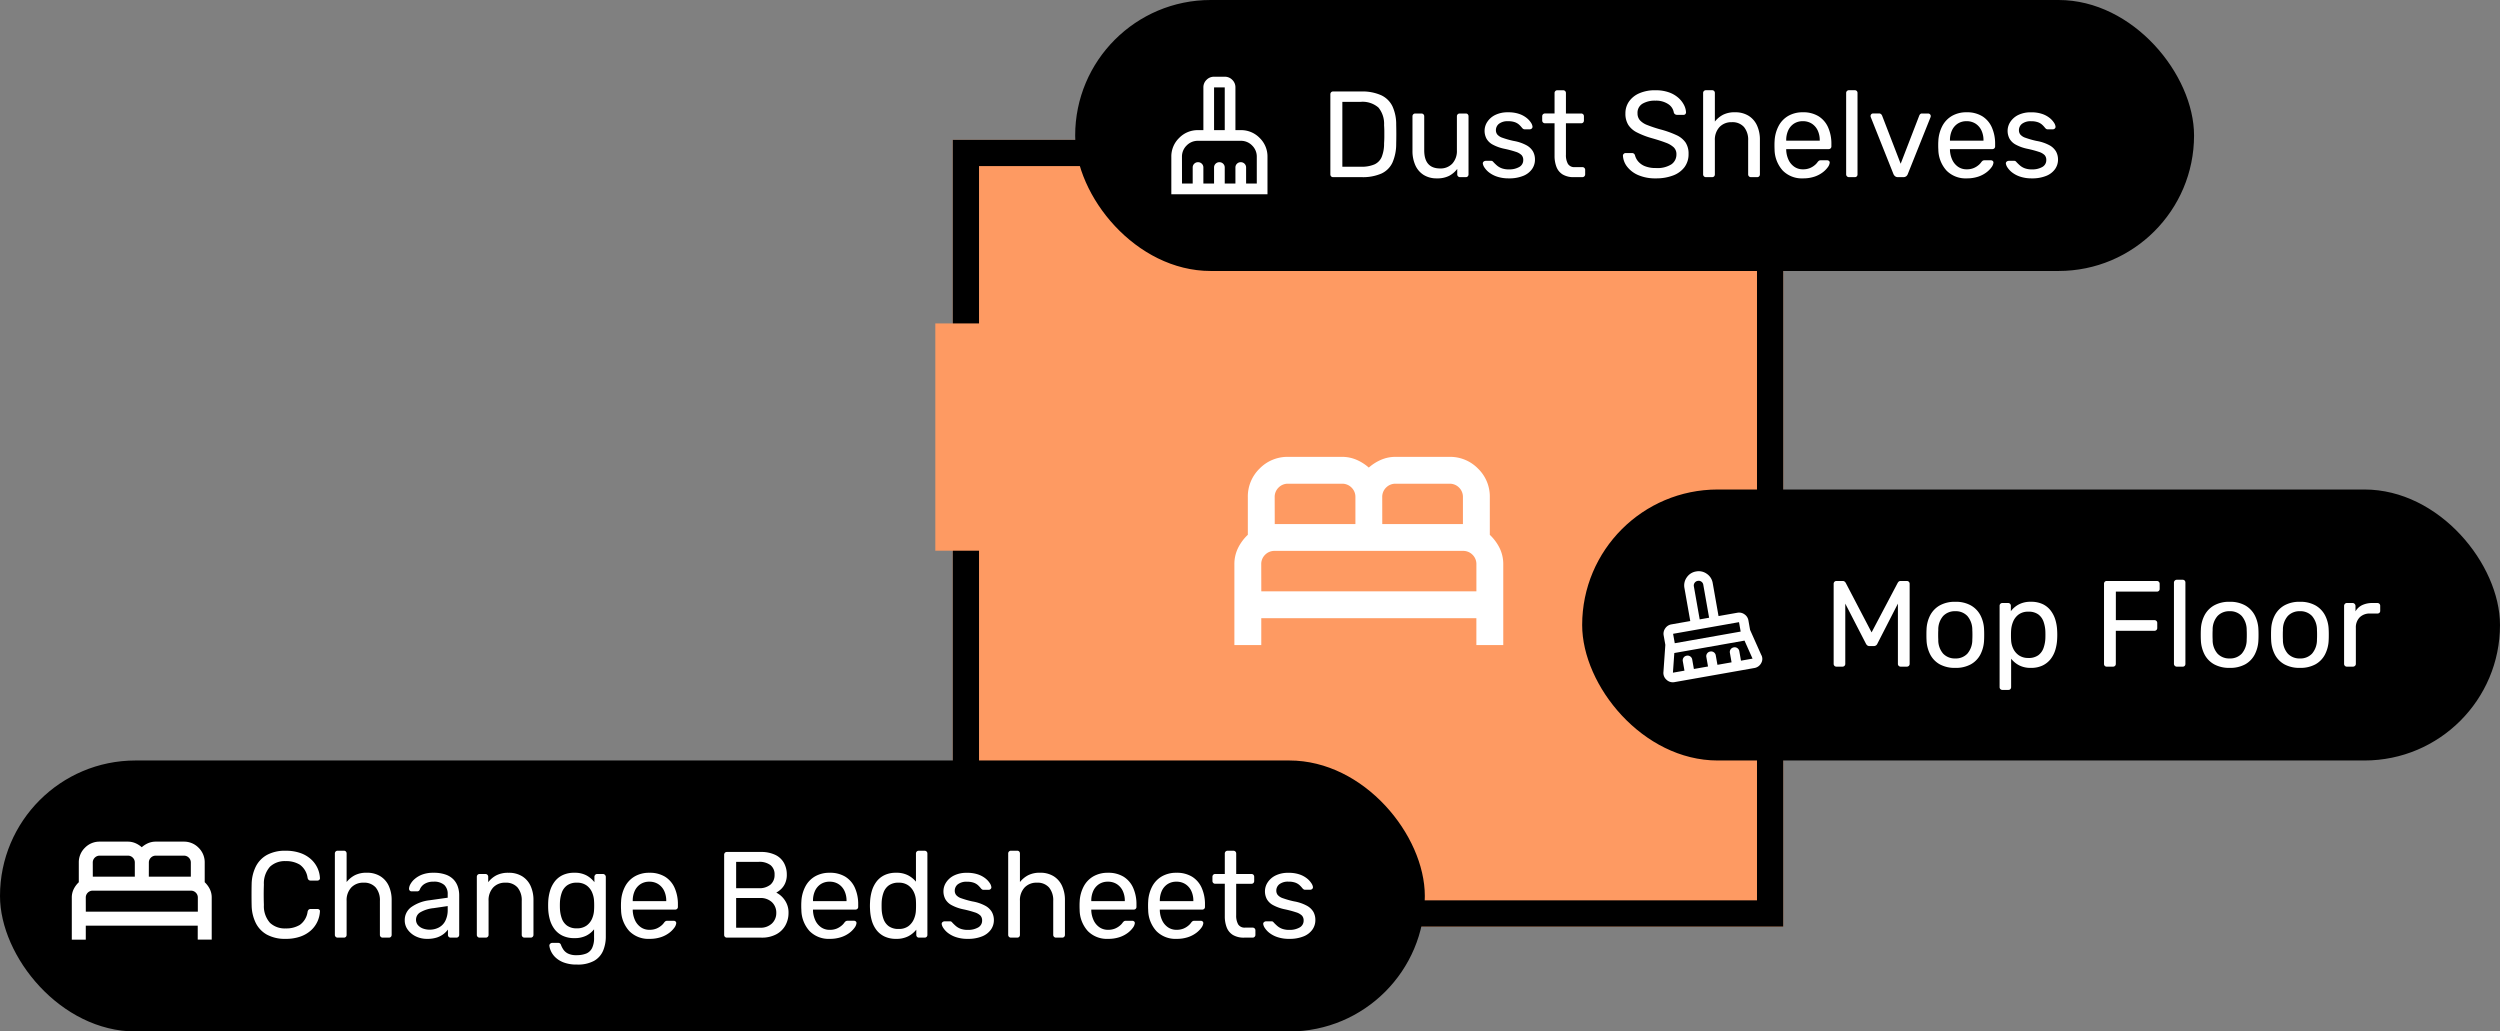
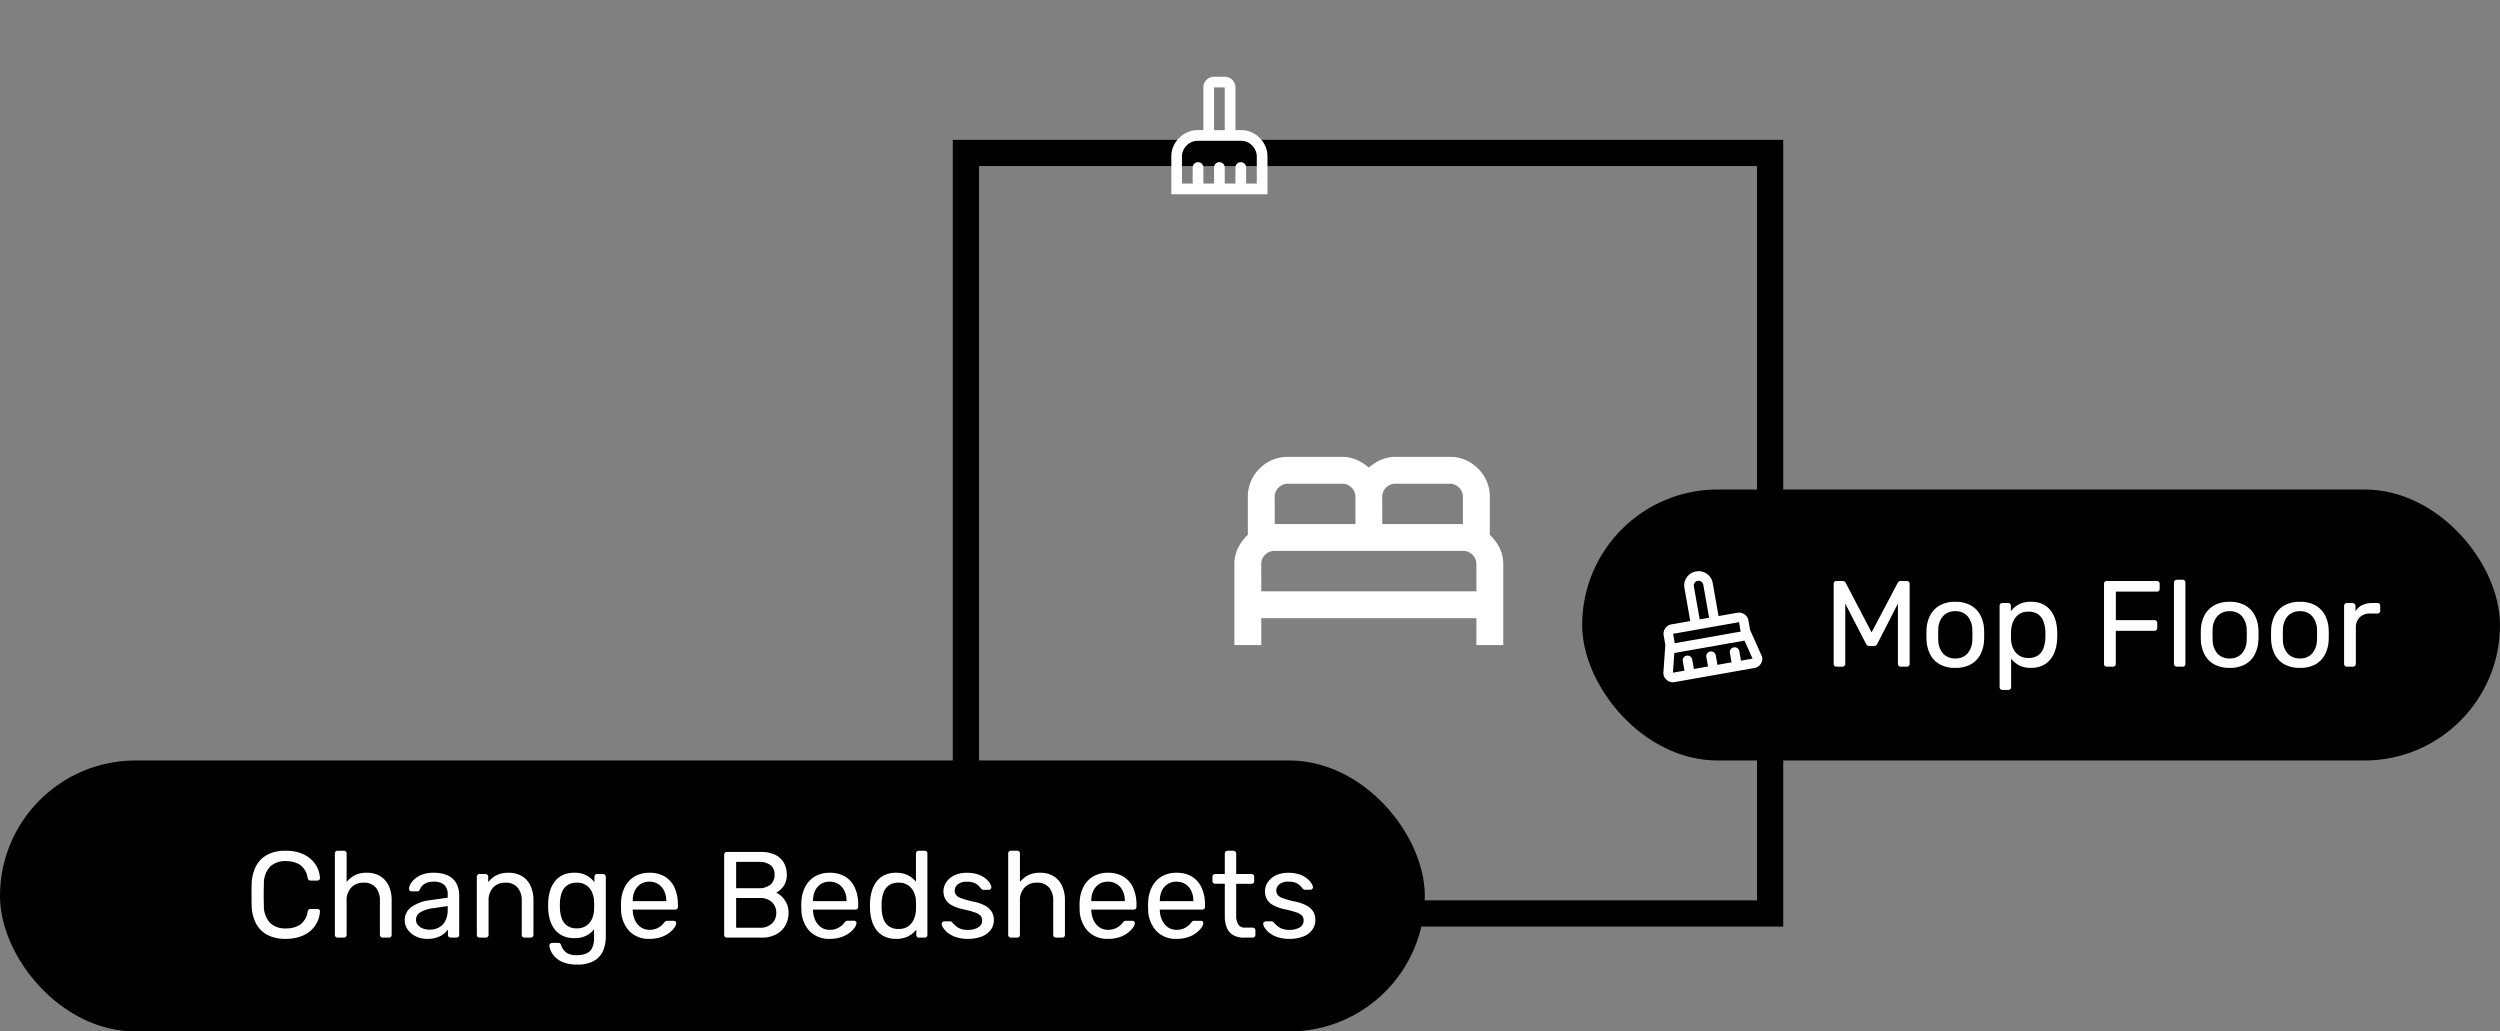
<svg xmlns="http://www.w3.org/2000/svg" width="286" height="118" viewBox="0 0 286 118">
  <rect x="0" y="0" width="286" height="118" fill="#808080" stroke="none" />
  <g id="Group_131" data-name="Group 131" transform="translate(-33 -279)">
    <g id="Rectangle_475" data-name="Rectangle 475" transform="translate(142 295)" fill="#fe9a62" stroke="#000" stroke-width="3">
-       <rect width="95" height="90" stroke="none" />
      <rect x="1.5" y="1.5" width="92" height="87" fill="none" />
    </g>
    <path id="bed_24dp_5F6368_FILL0_wght400_GRAD0_opsz24" d="M80-738.469V-747.7a4.153,4.153,0,0,1,.423-1.884,5.32,5.32,0,0,1,1.115-1.5v-4.307a4.449,4.449,0,0,1,1.346-3.268A4.449,4.449,0,0,1,86.152-760H92.3a4.18,4.18,0,0,1,1.653.327,5.241,5.241,0,0,1,1.423.9,5.24,5.24,0,0,1,1.423-.9A4.18,4.18,0,0,1,98.455-760h6.152a4.449,4.449,0,0,1,3.268,1.346,4.449,4.449,0,0,1,1.346,3.268v4.307a5.32,5.32,0,0,1,1.115,1.5,4.153,4.153,0,0,1,.423,1.884v9.228h-3.076v-3.076H83.076v3.076ZM96.917-752.31h9.228v-3.076a1.488,1.488,0,0,0-.442-1.1,1.488,1.488,0,0,0-1.1-.442H98.455a1.488,1.488,0,0,0-1.1.442,1.488,1.488,0,0,0-.442,1.1Zm-12.3,0h9.228v-3.076a1.488,1.488,0,0,0-.442-1.1,1.488,1.488,0,0,0-1.1-.442H86.152a1.488,1.488,0,0,0-1.1.442,1.488,1.488,0,0,0-.442,1.1Zm-1.538,7.69h24.607V-747.7a1.488,1.488,0,0,0-.442-1.1,1.488,1.488,0,0,0-1.1-.442H84.614a1.488,1.488,0,0,0-1.1.442,1.488,1.488,0,0,0-.442,1.1Zm24.607,0h0Z" transform="translate(94.214 1091.265)" fill="#fff" />
-     <rect id="Rectangle_476" data-name="Rectangle 476" width="16" height="26" transform="translate(140 316)" fill="#fe9a62" />
-     <rect id="Rectangle_477" data-name="Rectangle 477" width="128" height="31" rx="15.5" transform="translate(156 279)" />
    <rect id="Rectangle_478" data-name="Rectangle 478" width="163" height="31" rx="15.5" transform="translate(33 366)" />
    <rect id="Rectangle_479" data-name="Rectangle 479" width="105" height="31" rx="15.5" transform="translate(214 335)" />
-     <path id="Path_1050" data-name="Path 1050" d="M-40.985,0a.308.308,0,0,1-.238-.091.327.327,0,0,1-.084-.231V-9.464a.347.347,0,0,1,.084-.245.308.308,0,0,1,.238-.091h3.178a5.294,5.294,0,0,1,2.324.434,2.7,2.7,0,0,1,1.288,1.281,4.919,4.919,0,0,1,.42,2.079q.014.63.014,1.106t-.014,1.092A5.285,5.285,0,0,1-34.2-1.673a2.585,2.585,0,0,1-1.26,1.26A5.3,5.3,0,0,1-37.737,0Zm1.05-1.19h2.128a3.711,3.711,0,0,0,1.54-.266,1.636,1.636,0,0,0,.833-.854,4.053,4.053,0,0,0,.273-1.554q.028-.42.028-.735v-.63q0-.315-.028-.721a2.929,2.929,0,0,0-.644-2.009,2.763,2.763,0,0,0-2.072-.651h-2.058ZM-29.127.14a2.759,2.759,0,0,1-1.519-.4,2.513,2.513,0,0,1-.945-1.113,3.946,3.946,0,0,1-.322-1.638V-6.958a.313.313,0,0,1,.091-.231.313.313,0,0,1,.231-.091h.7a.313.313,0,0,1,.231.091.313.313,0,0,1,.091.231V-3.08q0,2.086,1.82,2.086a1.831,1.831,0,0,0,1.393-.553,2.137,2.137,0,0,0,.525-1.533V-6.958a.313.313,0,0,1,.091-.231.313.313,0,0,1,.231-.091h.7a.29.29,0,0,1,.224.091.327.327,0,0,1,.084.231V-.322a.327.327,0,0,1-.084.231A.29.29,0,0,1-25.809,0h-.658A.313.313,0,0,1-26.7-.091a.313.313,0,0,1-.091-.231V-.938a2.9,2.9,0,0,1-.917.784A2.965,2.965,0,0,1-29.127.14Zm8.232,0a4.084,4.084,0,0,1-1.344-.2,3.076,3.076,0,0,1-.91-.476,2.31,2.31,0,0,1-.525-.56,1.109,1.109,0,0,1-.189-.448.249.249,0,0,1,.1-.238.372.372,0,0,1,.224-.084h.63a.3.3,0,0,1,.119.021.45.45,0,0,1,.133.119,5.459,5.459,0,0,0,.406.392,1.817,1.817,0,0,0,.553.322,2.306,2.306,0,0,0,.819.126,2.285,2.285,0,0,0,1.176-.273.879.879,0,0,0,.462-.8.806.806,0,0,0-.189-.56A1.63,1.63,0,0,0-20.1-2.9a11.856,11.856,0,0,0-1.323-.35,4.855,4.855,0,0,1-1.33-.483,1.768,1.768,0,0,1-.7-.686,1.909,1.909,0,0,1-.21-.9,1.837,1.837,0,0,1,.308-1,2.283,2.283,0,0,1,.9-.791,3.224,3.224,0,0,1,1.491-.308,3.774,3.774,0,0,1,1.246.182,2.833,2.833,0,0,1,.854.455,2.308,2.308,0,0,1,.5.539,1.046,1.046,0,0,1,.182.448.263.263,0,0,1-.084.231.32.32,0,0,1-.224.091h-.588a.285.285,0,0,1-.161-.042.781.781,0,0,1-.119-.1,3.312,3.312,0,0,0-.329-.364,1.482,1.482,0,0,0-.49-.3,2.188,2.188,0,0,0-.791-.119,1.6,1.6,0,0,0-1.05.294.928.928,0,0,0-.35.742.785.785,0,0,0,.154.476,1.3,1.3,0,0,0,.588.378,10.031,10.031,0,0,0,1.288.364,4.8,4.8,0,0,1,1.456.49,1.937,1.937,0,0,1,.756.714A1.91,1.91,0,0,1-17.9-2a1.865,1.865,0,0,1-.336,1.078,2.253,2.253,0,0,1-1.008.777A4.208,4.208,0,0,1-20.9.14ZM-13.447,0a2.406,2.406,0,0,1-1.274-.3,1.74,1.74,0,0,1-.714-.854,3.477,3.477,0,0,1-.224-1.309v-3.7h-1.092a.313.313,0,0,1-.231-.091.313.313,0,0,1-.091-.231v-.476a.313.313,0,0,1,.091-.231.313.313,0,0,1,.231-.091h1.092V-9.618a.313.313,0,0,1,.091-.231.313.313,0,0,1,.231-.091h.658a.313.313,0,0,1,.231.091.313.313,0,0,1,.091.231V-7.28h1.736a.308.308,0,0,1,.238.091.327.327,0,0,1,.084.231v.476a.327.327,0,0,1-.084.231.308.308,0,0,1-.238.091h-1.736v3.6a2.032,2.032,0,0,0,.224,1.036.85.85,0,0,0,.8.378h.854a.313.313,0,0,1,.231.091.313.313,0,0,1,.091.231v.5a.313.313,0,0,1-.091.231A.313.313,0,0,1-12.481,0Zm9.394.14A4.9,4.9,0,0,1-6.1-.238a3.18,3.18,0,0,1-1.267-.973,2.238,2.238,0,0,1-.469-1.253.281.281,0,0,1,.091-.2.3.3,0,0,1,.217-.091h.714a.342.342,0,0,1,.252.084.415.415,0,0,1,.112.2,1.734,1.734,0,0,0,.35.665,1.972,1.972,0,0,0,.763.546,3.227,3.227,0,0,0,1.281.217,2.954,2.954,0,0,0,1.771-.427,1.357,1.357,0,0,0,.567-1.141,1.07,1.07,0,0,0-.3-.791,2.638,2.638,0,0,0-.917-.539q-.616-.238-1.6-.518A9.248,9.248,0,0,1-6.223-5.11a2.532,2.532,0,0,1-1-.868,2.414,2.414,0,0,1-.329-1.316,2.341,2.341,0,0,1,.406-1.351A2.764,2.764,0,0,1-5.971-9.59a4.442,4.442,0,0,1,1.848-.35A4.54,4.54,0,0,1-2.6-9.709a3.253,3.253,0,0,1,1.085.616,2.82,2.82,0,0,1,.658.826,2.048,2.048,0,0,1,.238.861.306.306,0,0,1-.07.189.265.265,0,0,1-.224.091h-.742a.431.431,0,0,1-.2-.056.365.365,0,0,1-.161-.21,1.415,1.415,0,0,0-.644-.966A2.486,2.486,0,0,0-4.123-8.75,2.779,2.779,0,0,0-5.6-8.4a1.191,1.191,0,0,0-.567,1.092,1.184,1.184,0,0,0,.266.791,2.169,2.169,0,0,0,.84.553,14.523,14.523,0,0,0,1.5.5,11.138,11.138,0,0,1,1.834.651,2.572,2.572,0,0,1,1.057.854A2.3,2.3,0,0,1-.329-2.646a2.456,2.456,0,0,1-.462,1.5,2.882,2.882,0,0,1-1.3.952A5.343,5.343,0,0,1-4.053.14ZM1.659,0a.313.313,0,0,1-.231-.091.313.313,0,0,1-.091-.231v-9.3a.313.313,0,0,1,.091-.231.313.313,0,0,1,.231-.091h.7a.308.308,0,0,1,.238.091.327.327,0,0,1,.084.231v3.262a2.955,2.955,0,0,1,.924-.77A2.9,2.9,0,0,1,4.991-7.42a2.857,2.857,0,0,1,1.547.4A2.535,2.535,0,0,1,7.5-5.915,3.862,3.862,0,0,1,7.833-4.27V-.322a.327.327,0,0,1-.084.231A.308.308,0,0,1,7.511,0h-.7A.313.313,0,0,1,6.58-.091a.313.313,0,0,1-.091-.231V-4.2a2.275,2.275,0,0,0-.476-1.533,1.746,1.746,0,0,0-1.4-.553,1.854,1.854,0,0,0-1.4.553A2.12,2.12,0,0,0,2.681-4.2V-.322A.327.327,0,0,1,2.6-.091.308.308,0,0,1,2.359,0Zm11.1.14a3.053,3.053,0,0,1-2.31-.889,3.664,3.664,0,0,1-.938-2.429Q9.5-3.36,9.5-3.647t.014-.469a4.1,4.1,0,0,1,.462-1.743,2.885,2.885,0,0,1,1.113-1.155,3.274,3.274,0,0,1,1.659-.406,3.322,3.322,0,0,1,1.785.448,2.856,2.856,0,0,1,1.1,1.274,4.6,4.6,0,0,1,.378,1.932v.238a.308.308,0,0,1-.091.238.327.327,0,0,1-.231.084H10.843v.126a2.93,2.93,0,0,0,.252,1.071,1.971,1.971,0,0,0,.651.805,1.666,1.666,0,0,0,1,.308,2.016,2.016,0,0,0,.84-.154,2.153,2.153,0,0,0,.546-.343,1.637,1.637,0,0,0,.28-.3.728.728,0,0,1,.2-.2.531.531,0,0,1,.224-.035h.686a.325.325,0,0,1,.217.077.235.235,0,0,1,.077.217,1.084,1.084,0,0,1-.224.511,2.753,2.753,0,0,1-.6.595,3.251,3.251,0,0,1-.952.483A4.04,4.04,0,0,1,12.761.14ZM10.843-4.172h3.836v-.042a2.6,2.6,0,0,0-.231-1.12,1.863,1.863,0,0,0-.665-.777A1.835,1.835,0,0,0,12.747-6.4a1.8,1.8,0,0,0-1.029.287,1.832,1.832,0,0,0-.651.777,2.666,2.666,0,0,0-.224,1.12ZM18.025,0a.313.313,0,0,1-.231-.091A.313.313,0,0,1,17.7-.322v-9.3a.313.313,0,0,1,.091-.231.313.313,0,0,1,.231-.091h.658a.308.308,0,0,1,.238.091A.327.327,0,0,1,19-9.618v9.3a.327.327,0,0,1-.084.231A.308.308,0,0,1,18.683,0Zm5.6,0A.5.5,0,0,1,23.3-.1a.69.69,0,0,1-.189-.252l-2.59-6.5a.374.374,0,0,1-.028-.14.285.285,0,0,1,.084-.21.285.285,0,0,1,.21-.084h.672a.322.322,0,0,1,.238.084.487.487,0,0,1,.112.154l2.128,5.516,2.128-5.516a.531.531,0,0,1,.1-.154A.3.3,0,0,1,26.4-7.28h.686a.292.292,0,0,1,.2.084.274.274,0,0,1,.091.21.374.374,0,0,1-.028.14l-2.6,6.5A.573.573,0,0,1,24.57-.1a.527.527,0,0,1-.343.1Zm7.868.14a3.053,3.053,0,0,1-2.31-.889,3.664,3.664,0,0,1-.938-2.429q-.014-.182-.014-.469t.014-.469a4.1,4.1,0,0,1,.462-1.743A2.885,2.885,0,0,1,29.82-7.014a3.274,3.274,0,0,1,1.659-.406,3.322,3.322,0,0,1,1.785.448,2.856,2.856,0,0,1,1.1,1.274,4.6,4.6,0,0,1,.378,1.932v.238a.308.308,0,0,1-.091.238.327.327,0,0,1-.231.084H29.575v.126a2.93,2.93,0,0,0,.252,1.071,1.971,1.971,0,0,0,.651.805,1.666,1.666,0,0,0,1,.308,2.016,2.016,0,0,0,.84-.154,2.153,2.153,0,0,0,.546-.343,1.637,1.637,0,0,0,.28-.3.728.728,0,0,1,.2-.2.531.531,0,0,1,.224-.035h.686a.325.325,0,0,1,.217.077.235.235,0,0,1,.077.217,1.084,1.084,0,0,1-.224.511,2.753,2.753,0,0,1-.6.595,3.25,3.25,0,0,1-.952.483A4.04,4.04,0,0,1,31.493.14ZM29.575-4.172h3.836v-.042a2.6,2.6,0,0,0-.231-1.12,1.863,1.863,0,0,0-.665-.777A1.835,1.835,0,0,0,31.479-6.4a1.8,1.8,0,0,0-1.029.287,1.832,1.832,0,0,0-.651.777,2.666,2.666,0,0,0-.224,1.12ZM38.941.14a4.084,4.084,0,0,1-1.344-.2,3.076,3.076,0,0,1-.91-.476,2.31,2.31,0,0,1-.525-.56,1.109,1.109,0,0,1-.189-.448.249.249,0,0,1,.1-.238.372.372,0,0,1,.224-.084h.63a.3.3,0,0,1,.119.021.45.45,0,0,1,.133.119,5.459,5.459,0,0,0,.406.392,1.818,1.818,0,0,0,.553.322,2.306,2.306,0,0,0,.819.126,2.285,2.285,0,0,0,1.176-.273.879.879,0,0,0,.462-.8.806.806,0,0,0-.189-.56,1.63,1.63,0,0,0-.672-.378,11.856,11.856,0,0,0-1.323-.35,4.855,4.855,0,0,1-1.33-.483,1.768,1.768,0,0,1-.7-.686,1.909,1.909,0,0,1-.21-.9,1.837,1.837,0,0,1,.308-1,2.283,2.283,0,0,1,.9-.791,3.224,3.224,0,0,1,1.491-.308,3.774,3.774,0,0,1,1.246.182,2.833,2.833,0,0,1,.854.455,2.308,2.308,0,0,1,.5.539,1.046,1.046,0,0,1,.182.448.263.263,0,0,1-.084.231.32.32,0,0,1-.224.091h-.588a.285.285,0,0,1-.161-.042.781.781,0,0,1-.119-.1,3.312,3.312,0,0,0-.329-.364,1.482,1.482,0,0,0-.49-.3,2.188,2.188,0,0,0-.791-.119,1.6,1.6,0,0,0-1.05.294.928.928,0,0,0-.35.742.785.785,0,0,0,.154.476,1.3,1.3,0,0,0,.588.378,10.032,10.032,0,0,0,1.288.364,4.8,4.8,0,0,1,1.456.49,1.937,1.937,0,0,1,.756.714A1.91,1.91,0,0,1,41.937-2,1.865,1.865,0,0,1,41.6-.924a2.252,2.252,0,0,1-1.008.777A4.209,4.209,0,0,1,38.941.14Z" transform="translate(226.5 299.265)" fill="#fff" />
    <path id="Path_1052" data-name="Path 1052" d="M-56.819.14a4.315,4.315,0,0,1-2.135-.476,3.116,3.116,0,0,1-1.281-1.33,4.727,4.727,0,0,1-.476-1.988q-.014-.574-.014-1.232t.014-1.26a4.727,4.727,0,0,1,.476-1.988,3.116,3.116,0,0,1,1.281-1.33,4.315,4.315,0,0,1,2.135-.476,4.928,4.928,0,0,1,1.694.266,3.543,3.543,0,0,1,1.211.714,3.135,3.135,0,0,1,.735,1,3.083,3.083,0,0,1,.28,1.141.235.235,0,0,1-.077.21.309.309,0,0,1-.217.084h-.77a.345.345,0,0,1-.217-.07.429.429,0,0,1-.133-.252,2.216,2.216,0,0,0-.889-1.5,3,3,0,0,0-1.617-.406,2.467,2.467,0,0,0-1.792.637,2.859,2.859,0,0,0-.7,2.037q-.042,1.148,0,2.352a2.859,2.859,0,0,0,.7,2.037,2.467,2.467,0,0,0,1.792.637A3,3,0,0,0-55.2-1.456a2.216,2.216,0,0,0,.889-1.5.429.429,0,0,1,.133-.252.345.345,0,0,1,.217-.07h.77a.325.325,0,0,1,.217.077A.218.218,0,0,1-52.9-3a3.141,3.141,0,0,1-.28,1.148A3.111,3.111,0,0,1-53.914-.84a3.543,3.543,0,0,1-1.211.714A4.928,4.928,0,0,1-56.819.14Zm5.95-.14A.313.313,0,0,1-51.1-.091a.313.313,0,0,1-.091-.231v-9.3a.313.313,0,0,1,.091-.231.313.313,0,0,1,.231-.091h.7a.308.308,0,0,1,.238.091.327.327,0,0,1,.084.231v3.262a2.955,2.955,0,0,1,.924-.77,2.9,2.9,0,0,1,1.386-.294,2.857,2.857,0,0,1,1.547.4,2.535,2.535,0,0,1,.966,1.106,3.862,3.862,0,0,1,.329,1.645V-.322a.327.327,0,0,1-.084.231A.308.308,0,0,1-45.017,0h-.7a.313.313,0,0,1-.231-.091.313.313,0,0,1-.091-.231V-4.2a2.275,2.275,0,0,0-.476-1.533,1.746,1.746,0,0,0-1.4-.553,1.854,1.854,0,0,0-1.4.553A2.12,2.12,0,0,0-49.847-4.2V-.322a.327.327,0,0,1-.084.231A.308.308,0,0,1-50.169,0Zm10.22.14a2.867,2.867,0,0,1-1.274-.28A2.463,2.463,0,0,1-42.847-.9a1.774,1.774,0,0,1-.35-1.078,1.813,1.813,0,0,1,.784-1.54,4.5,4.5,0,0,1,2.044-.756l2.086-.294V-4.97a1.4,1.4,0,0,0-.385-1.05A1.742,1.742,0,0,0-39.921-6.4a1.834,1.834,0,0,0-1.008.252,1.343,1.343,0,0,0-.546.644.3.3,0,0,1-.294.21h-.63a.286.286,0,0,1-.231-.091.325.325,0,0,1-.077-.217,1.176,1.176,0,0,1,.161-.518,2.127,2.127,0,0,1,.5-.6,2.863,2.863,0,0,1,.861-.5,3.564,3.564,0,0,1,1.281-.2,4.022,4.022,0,0,1,1.414.217,2.275,2.275,0,0,1,.9.581,2.225,2.225,0,0,1,.476.826,3.076,3.076,0,0,1,.147.938V-.322a.313.313,0,0,1-.091.231A.313.313,0,0,1-37.289,0h-.644a.308.308,0,0,1-.238-.091.327.327,0,0,1-.084-.231v-.6a2.576,2.576,0,0,1-.49.5,2.6,2.6,0,0,1-.77.406A3.473,3.473,0,0,1-40.649.14Zm.294-1.05a2.26,2.26,0,0,0,1.05-.245,1.742,1.742,0,0,0,.749-.763,2.774,2.774,0,0,0,.273-1.3v-.392l-1.624.238a3.748,3.748,0,0,0-1.5.469.971.971,0,0,0-.5.833.942.942,0,0,0,.231.651,1.392,1.392,0,0,0,.588.385A2.193,2.193,0,0,0-40.355-.91Zm5.726.91a.313.313,0,0,1-.231-.091.313.313,0,0,1-.091-.231V-6.958a.313.313,0,0,1,.091-.231.313.313,0,0,1,.231-.091h.658a.313.313,0,0,1,.231.091.313.313,0,0,1,.091.231v.616a2.856,2.856,0,0,1,.917-.777,2.957,2.957,0,0,1,1.421-.3,2.857,2.857,0,0,1,1.547.4A2.535,2.535,0,0,1-28.8-5.915a3.862,3.862,0,0,1,.329,1.645V-.322a.313.313,0,0,1-.091.231A.313.313,0,0,1-28.791,0h-.7a.313.313,0,0,1-.231-.091.313.313,0,0,1-.091-.231V-4.2a2.275,2.275,0,0,0-.476-1.533,1.746,1.746,0,0,0-1.4-.553,1.831,1.831,0,0,0-1.393.553A2.137,2.137,0,0,0-33.607-4.2V-.322a.313.313,0,0,1-.091.231A.313.313,0,0,1-33.929,0Zm11.144,3.08a4.122,4.122,0,0,1-1.561-.252A2.769,2.769,0,0,1-26,2.219a2.331,2.331,0,0,1-.49-.714,1.945,1.945,0,0,1-.161-.567A.273.273,0,0,1-26.558.7a.332.332,0,0,1,.231-.1h.672a.371.371,0,0,1,.21.056A.432.432,0,0,1-25.3.9a2.779,2.779,0,0,0,.252.469,1.379,1.379,0,0,0,.518.448,2.088,2.088,0,0,0,.98.189,2.948,2.948,0,0,0,1.106-.182A1.306,1.306,0,0,0-21.77,1.2,2.592,2.592,0,0,0-21.539,0V-.952a2.658,2.658,0,0,1-.882.721,2.93,2.93,0,0,1-1.372.287,3.041,3.041,0,0,1-1.344-.273,2.519,2.519,0,0,1-.917-.742,3.245,3.245,0,0,1-.532-1.071,5.306,5.306,0,0,1-.2-1.26q-.014-.392,0-.77a5.306,5.306,0,0,1,.2-1.26A3.327,3.327,0,0,1-26.054-6.4a2.489,2.489,0,0,1,.917-.749,3.041,3.041,0,0,1,1.344-.273,2.836,2.836,0,0,1,1.393.308,2.859,2.859,0,0,1,.9.77v-.6a.337.337,0,0,1,.091-.238.3.3,0,0,1,.231-.1h.644a.324.324,0,0,1,.238.1.324.324,0,0,1,.1.238v6.79a4.16,4.16,0,0,1-.315,1.666A2.418,2.418,0,0,1-21.546,2.66,3.844,3.844,0,0,1-23.485,3.08Zm-.028-4.144a1.825,1.825,0,0,0,1.127-.322,1.921,1.921,0,0,0,.63-.812,2.781,2.781,0,0,0,.217-.994q.014-.2.014-.483t-.014-.483a2.781,2.781,0,0,0-.217-.994,1.921,1.921,0,0,0-.63-.812,1.825,1.825,0,0,0-1.127-.322,1.822,1.822,0,0,0-1.12.315,1.735,1.735,0,0,0-.6.826,3.8,3.8,0,0,0-.21,1.1q-.014.364,0,.742a3.8,3.8,0,0,0,.21,1.1,1.735,1.735,0,0,0,.6.826A1.822,1.822,0,0,0-23.513-1.064ZM-15.2.14a3.053,3.053,0,0,1-2.31-.889,3.664,3.664,0,0,1-.938-2.429q-.014-.182-.014-.469t.014-.469a4.1,4.1,0,0,1,.462-1.743A2.885,2.885,0,0,1-16.87-7.014a3.274,3.274,0,0,1,1.659-.406,3.322,3.322,0,0,1,1.785.448,2.856,2.856,0,0,1,1.1,1.274,4.6,4.6,0,0,1,.378,1.932v.238a.308.308,0,0,1-.091.238.327.327,0,0,1-.231.084h-4.844v.126a2.93,2.93,0,0,0,.252,1.071,1.971,1.971,0,0,0,.651.805,1.666,1.666,0,0,0,1,.308,2.016,2.016,0,0,0,.84-.154,2.153,2.153,0,0,0,.546-.343,1.637,1.637,0,0,0,.28-.3.728.728,0,0,1,.2-.2.531.531,0,0,1,.224-.035h.686a.325.325,0,0,1,.217.077.235.235,0,0,1,.077.217,1.084,1.084,0,0,1-.224.511,2.753,2.753,0,0,1-.6.595,3.251,3.251,0,0,1-.952.483A4.04,4.04,0,0,1-15.2.14Zm-1.918-4.312h3.836v-.042a2.6,2.6,0,0,0-.231-1.12,1.863,1.863,0,0,0-.665-.777A1.835,1.835,0,0,0-15.211-6.4a1.8,1.8,0,0,0-1.029.287,1.832,1.832,0,0,0-.651.777,2.666,2.666,0,0,0-.224,1.12ZM-6.335,0a.308.308,0,0,1-.238-.091.327.327,0,0,1-.084-.231V-9.464a.347.347,0,0,1,.084-.245A.308.308,0,0,1-6.335-9.8H-2.5a3.737,3.737,0,0,1,1.715.343,2.232,2.232,0,0,1,.98.931A2.742,2.742,0,0,1,.511-7.21a2.357,2.357,0,0,1-.189.987,2.079,2.079,0,0,1-.469.672,2.605,2.605,0,0,1-.546.4,2.611,2.611,0,0,1,.973.868A2.451,2.451,0,0,1,.707-2.828a2.913,2.913,0,0,1-.35,1.414A2.576,2.576,0,0,1-.686-.385,3.459,3.459,0,0,1-2.387,0Zm1.05-1.134h2.716a1.874,1.874,0,0,0,1.386-.49,1.637,1.637,0,0,0,.49-1.2,1.647,1.647,0,0,0-.49-1.225,1.89,1.89,0,0,0-1.386-.483H-5.285Zm0-4.522h2.576a1.978,1.978,0,0,0,1.358-.413A1.435,1.435,0,0,0-.889-7.2a1.33,1.33,0,0,0-.462-1.092,2.1,2.1,0,0,0-1.358-.378H-5.285ZM5.425.14a3.053,3.053,0,0,1-2.31-.889,3.664,3.664,0,0,1-.938-2.429q-.014-.182-.014-.469t.014-.469a4.1,4.1,0,0,1,.462-1.743A2.885,2.885,0,0,1,3.752-7.014,3.274,3.274,0,0,1,5.411-7.42,3.322,3.322,0,0,1,7.2-6.972,2.856,2.856,0,0,1,8.3-5.7a4.6,4.6,0,0,1,.378,1.932v.238a.308.308,0,0,1-.091.238.327.327,0,0,1-.231.084H3.507v.126a2.93,2.93,0,0,0,.252,1.071A1.971,1.971,0,0,0,4.41-1.2a1.666,1.666,0,0,0,1,.308,2.016,2.016,0,0,0,.84-.154A2.153,2.153,0,0,0,6.8-1.393a1.637,1.637,0,0,0,.28-.3.728.728,0,0,1,.2-.2A.531.531,0,0,1,7.5-1.932h.686a.325.325,0,0,1,.217.077.235.235,0,0,1,.077.217,1.084,1.084,0,0,1-.224.511,2.753,2.753,0,0,1-.595.595,3.251,3.251,0,0,1-.952.483A4.04,4.04,0,0,1,5.425.14ZM3.507-4.172H7.343v-.042a2.6,2.6,0,0,0-.231-1.12,1.863,1.863,0,0,0-.665-.777A1.835,1.835,0,0,0,5.411-6.4a1.8,1.8,0,0,0-1.029.287,1.832,1.832,0,0,0-.651.777,2.666,2.666,0,0,0-.224,1.12ZM13.013.14a3.006,3.006,0,0,1-1.33-.273,2.519,2.519,0,0,1-.917-.742,3.245,3.245,0,0,1-.532-1.071,5.346,5.346,0,0,1-.2-1.274q-.014-.224-.014-.42t.014-.42a5.306,5.306,0,0,1,.2-1.26A3.327,3.327,0,0,1,10.766-6.4a2.489,2.489,0,0,1,.917-.749,3.006,3.006,0,0,1,1.33-.273,2.871,2.871,0,0,1,1.372.294,2.9,2.9,0,0,1,.9.728v-3.22a.313.313,0,0,1,.091-.231A.313.313,0,0,1,15.6-9.94h.672a.313.313,0,0,1,.231.091.313.313,0,0,1,.091.231v9.3a.313.313,0,0,1-.091.231A.313.313,0,0,1,16.275,0h-.63a.308.308,0,0,1-.238-.091.327.327,0,0,1-.084-.231V-.91a2.841,2.841,0,0,1-.91.749A2.932,2.932,0,0,1,13.013.14Zm.294-1.134a1.794,1.794,0,0,0,1.12-.322,1.988,1.988,0,0,0,.63-.819,2.781,2.781,0,0,0,.224-1.015q.014-.224.014-.539t-.014-.539a2.482,2.482,0,0,0-.231-.966,1.948,1.948,0,0,0-.644-.784,1.834,1.834,0,0,0-1.1-.308,1.848,1.848,0,0,0-1.134.315,1.735,1.735,0,0,0-.6.826,3.8,3.8,0,0,0-.21,1.1q-.014.406,0,.812a3.8,3.8,0,0,0,.21,1.1,1.735,1.735,0,0,0,.6.826A1.848,1.848,0,0,0,13.307-.994ZM21.2.14a4.084,4.084,0,0,1-1.344-.2,3.076,3.076,0,0,1-.91-.476,2.31,2.31,0,0,1-.525-.56,1.109,1.109,0,0,1-.189-.448.249.249,0,0,1,.1-.238.372.372,0,0,1,.224-.084h.63a.3.3,0,0,1,.119.021.45.45,0,0,1,.133.119,5.458,5.458,0,0,0,.406.392,1.818,1.818,0,0,0,.553.322,2.306,2.306,0,0,0,.819.126,2.285,2.285,0,0,0,1.176-.273.879.879,0,0,0,.462-.8.806.806,0,0,0-.189-.56,1.63,1.63,0,0,0-.672-.378,11.856,11.856,0,0,0-1.323-.35,4.855,4.855,0,0,1-1.33-.483,1.768,1.768,0,0,1-.7-.686,1.909,1.909,0,0,1-.21-.9,1.837,1.837,0,0,1,.308-1,2.283,2.283,0,0,1,.9-.791,3.224,3.224,0,0,1,1.491-.308,3.774,3.774,0,0,1,1.246.182,2.833,2.833,0,0,1,.854.455,2.308,2.308,0,0,1,.5.539,1.046,1.046,0,0,1,.182.448.263.263,0,0,1-.084.231.32.32,0,0,1-.224.091h-.588a.285.285,0,0,1-.161-.042.781.781,0,0,1-.119-.1,3.312,3.312,0,0,0-.329-.364,1.482,1.482,0,0,0-.49-.3,2.188,2.188,0,0,0-.791-.119,1.6,1.6,0,0,0-1.05.294.928.928,0,0,0-.35.742.785.785,0,0,0,.154.476,1.3,1.3,0,0,0,.588.378,10.032,10.032,0,0,0,1.288.364,4.8,4.8,0,0,1,1.456.49,1.937,1.937,0,0,1,.756.714A1.91,1.91,0,0,1,24.2-2a1.865,1.865,0,0,1-.336,1.078,2.253,2.253,0,0,1-1.008.777A4.208,4.208,0,0,1,21.2.14ZM26.159,0a.313.313,0,0,1-.231-.091.313.313,0,0,1-.091-.231v-9.3a.313.313,0,0,1,.091-.231.313.313,0,0,1,.231-.091h.7a.308.308,0,0,1,.238.091.327.327,0,0,1,.084.231v3.262a2.955,2.955,0,0,1,.924-.77,2.9,2.9,0,0,1,1.386-.294,2.857,2.857,0,0,1,1.547.4A2.535,2.535,0,0,1,32-5.915a3.862,3.862,0,0,1,.329,1.645V-.322a.327.327,0,0,1-.084.231A.308.308,0,0,1,32.011,0h-.7a.313.313,0,0,1-.231-.091.313.313,0,0,1-.091-.231V-4.2a2.275,2.275,0,0,0-.476-1.533,1.746,1.746,0,0,0-1.4-.553,1.854,1.854,0,0,0-1.4.553A2.12,2.12,0,0,0,27.181-4.2V-.322a.327.327,0,0,1-.084.231A.308.308,0,0,1,26.859,0Zm11.1.14a3.053,3.053,0,0,1-2.31-.889,3.664,3.664,0,0,1-.938-2.429Q34-3.36,34-3.647t.014-.469a4.1,4.1,0,0,1,.462-1.743,2.885,2.885,0,0,1,1.113-1.155,3.274,3.274,0,0,1,1.659-.406,3.322,3.322,0,0,1,1.785.448,2.856,2.856,0,0,1,1.1,1.274,4.6,4.6,0,0,1,.378,1.932v.238a.308.308,0,0,1-.091.238.327.327,0,0,1-.231.084H35.343v.126A2.93,2.93,0,0,0,35.6-2.009a1.971,1.971,0,0,0,.651.805,1.666,1.666,0,0,0,1,.308,2.016,2.016,0,0,0,.84-.154,2.153,2.153,0,0,0,.546-.343,1.637,1.637,0,0,0,.28-.3.728.728,0,0,1,.2-.2.531.531,0,0,1,.224-.035h.686a.325.325,0,0,1,.217.077.235.235,0,0,1,.077.217,1.084,1.084,0,0,1-.224.511,2.754,2.754,0,0,1-.6.595,3.25,3.25,0,0,1-.952.483A4.04,4.04,0,0,1,37.261.14ZM35.343-4.172h3.836v-.042a2.6,2.6,0,0,0-.231-1.12,1.863,1.863,0,0,0-.665-.777A1.835,1.835,0,0,0,37.247-6.4a1.8,1.8,0,0,0-1.029.287,1.832,1.832,0,0,0-.651.777,2.666,2.666,0,0,0-.224,1.12ZM45.1.14a3.053,3.053,0,0,1-2.31-.889,3.664,3.664,0,0,1-.938-2.429q-.014-.182-.014-.469t.014-.469a4.1,4.1,0,0,1,.462-1.743,2.885,2.885,0,0,1,1.113-1.155,3.274,3.274,0,0,1,1.659-.406,3.322,3.322,0,0,1,1.785.448,2.856,2.856,0,0,1,1.1,1.274,4.6,4.6,0,0,1,.378,1.932v.238a.308.308,0,0,1-.091.238.327.327,0,0,1-.231.084H43.183v.126a2.93,2.93,0,0,0,.252,1.071,1.971,1.971,0,0,0,.651.805,1.666,1.666,0,0,0,1,.308,2.016,2.016,0,0,0,.84-.154,2.153,2.153,0,0,0,.546-.343,1.637,1.637,0,0,0,.28-.3.728.728,0,0,1,.2-.2.531.531,0,0,1,.224-.035h.686a.325.325,0,0,1,.217.077.235.235,0,0,1,.077.217,1.084,1.084,0,0,1-.224.511,2.754,2.754,0,0,1-.6.595,3.25,3.25,0,0,1-.952.483A4.04,4.04,0,0,1,45.1.14ZM43.183-4.172h3.836v-.042a2.6,2.6,0,0,0-.231-1.12,1.863,1.863,0,0,0-.665-.777A1.835,1.835,0,0,0,45.087-6.4a1.8,1.8,0,0,0-1.029.287,1.832,1.832,0,0,0-.651.777,2.666,2.666,0,0,0-.224,1.12ZM52.829,0a2.406,2.406,0,0,1-1.274-.3,1.74,1.74,0,0,1-.714-.854,3.477,3.477,0,0,1-.224-1.309v-3.7H49.525a.313.313,0,0,1-.231-.091.313.313,0,0,1-.091-.231v-.476a.313.313,0,0,1,.091-.231.313.313,0,0,1,.231-.091h1.092V-9.618a.313.313,0,0,1,.091-.231.313.313,0,0,1,.231-.091H51.6a.313.313,0,0,1,.231.091.313.313,0,0,1,.091.231V-7.28h1.736a.308.308,0,0,1,.238.091.327.327,0,0,1,.084.231v.476a.327.327,0,0,1-.084.231.308.308,0,0,1-.238.091H51.919v3.6a2.032,2.032,0,0,0,.224,1.036.85.85,0,0,0,.8.378h.854a.313.313,0,0,1,.231.091.313.313,0,0,1,.091.231v.5a.313.313,0,0,1-.091.231A.313.313,0,0,1,53.795,0Zm5.152.14a4.084,4.084,0,0,1-1.344-.2,3.076,3.076,0,0,1-.91-.476,2.31,2.31,0,0,1-.525-.56,1.109,1.109,0,0,1-.189-.448.249.249,0,0,1,.1-.238.372.372,0,0,1,.224-.084h.63a.3.3,0,0,1,.119.021.45.45,0,0,1,.133.119,5.459,5.459,0,0,0,.406.392,1.817,1.817,0,0,0,.553.322,2.306,2.306,0,0,0,.819.126,2.285,2.285,0,0,0,1.176-.273.879.879,0,0,0,.462-.8.806.806,0,0,0-.189-.56,1.63,1.63,0,0,0-.672-.378,11.856,11.856,0,0,0-1.323-.35,4.855,4.855,0,0,1-1.33-.483,1.768,1.768,0,0,1-.7-.686,1.909,1.909,0,0,1-.21-.9,1.837,1.837,0,0,1,.308-1,2.283,2.283,0,0,1,.9-.791,3.224,3.224,0,0,1,1.491-.308,3.774,3.774,0,0,1,1.246.182,2.833,2.833,0,0,1,.854.455,2.308,2.308,0,0,1,.5.539A1.046,1.046,0,0,1,60.7-5.8a.263.263,0,0,1-.084.231.32.32,0,0,1-.224.091H59.8a.285.285,0,0,1-.161-.042.781.781,0,0,1-.119-.1,3.312,3.312,0,0,0-.329-.364,1.482,1.482,0,0,0-.49-.3,2.188,2.188,0,0,0-.791-.119,1.6,1.6,0,0,0-1.05.294.928.928,0,0,0-.35.742.785.785,0,0,0,.154.476,1.3,1.3,0,0,0,.588.378,10.032,10.032,0,0,0,1.288.364A4.8,4.8,0,0,1,60-3.654a1.937,1.937,0,0,1,.756.714A1.91,1.91,0,0,1,60.977-2a1.865,1.865,0,0,1-.336,1.078,2.252,2.252,0,0,1-1.008.777A4.209,4.209,0,0,1,57.981.14Z" transform="translate(122.5 386.265)" fill="#fff" />
    <path id="Path_1051" data-name="Path 1051" d="M-30.408,0a.313.313,0,0,1-.231-.091.313.313,0,0,1-.091-.231V-9.464a.331.331,0,0,1,.091-.245.313.313,0,0,1,.231-.091h.7a.342.342,0,0,1,.252.084.6.6,0,0,1,.112.14L-26.39-3.92l2.982-5.656a.672.672,0,0,1,.105-.14.318.318,0,0,1,.245-.084h.686a.331.331,0,0,1,.245.091.331.331,0,0,1,.091.245V-.322a.313.313,0,0,1-.091.231A.331.331,0,0,1-22.372,0h-.686a.313.313,0,0,1-.231-.091.313.313,0,0,1-.091-.231V-7.21l-2.338,4.564a.465.465,0,0,1-.168.217.483.483,0,0,1-.28.077H-26.6a.444.444,0,0,1-.28-.077.626.626,0,0,1-.168-.217L-29.4-7.21V-.322a.313.313,0,0,1-.091.231A.313.313,0,0,1-29.722,0Zm13.594.14a3.554,3.554,0,0,1-1.778-.406,2.731,2.731,0,0,1-1.092-1.127,3.878,3.878,0,0,1-.42-1.645q-.014-.238-.014-.609t.014-.595a3.794,3.794,0,0,1,.427-1.652,2.789,2.789,0,0,1,1.1-1.12,3.523,3.523,0,0,1,1.764-.406,3.523,3.523,0,0,1,1.764.406,2.789,2.789,0,0,1,1.1,1.12,3.794,3.794,0,0,1,.427,1.652q.014.224.014.595t-.014.609a3.878,3.878,0,0,1-.42,1.645A2.731,2.731,0,0,1-15.036-.266,3.554,3.554,0,0,1-16.814.14Zm0-1.078a1.809,1.809,0,0,0,1.386-.553,2.43,2.43,0,0,0,.56-1.617q.014-.21.014-.532t-.014-.532a2.43,2.43,0,0,0-.56-1.617,1.809,1.809,0,0,0-1.386-.553,1.831,1.831,0,0,0-1.393.553,2.358,2.358,0,0,0-.553,1.617q-.014.21-.014.532t.014.532a2.358,2.358,0,0,0,.553,1.617A1.831,1.831,0,0,0-16.814-.938Zm5.39,3.6a.313.313,0,0,1-.231-.091.313.313,0,0,1-.091-.231v-9.3a.313.313,0,0,1,.091-.231.313.313,0,0,1,.231-.091h.644a.313.313,0,0,1,.231.091.313.313,0,0,1,.091.231v.616a2.686,2.686,0,0,1,.9-.77,2.877,2.877,0,0,1,1.4-.308,3.063,3.063,0,0,1,1.337.266,2.5,2.5,0,0,1,.91.728,3.293,3.293,0,0,1,.539,1.05,4.941,4.941,0,0,1,.21,1.26q.014.224.014.476t-.014.476a4.992,4.992,0,0,1-.21,1.253,3.2,3.2,0,0,1-.539,1.05,2.6,2.6,0,0,1-.91.728A3,3,0,0,1-8.162.14a2.825,2.825,0,0,1-1.365-.3,2.863,2.863,0,0,1-.9-.749V2.338a.327.327,0,0,1-.084.231.29.29,0,0,1-.224.091ZM-8.456-.994a1.842,1.842,0,0,0,1.141-.315,1.753,1.753,0,0,0,.595-.826,3.8,3.8,0,0,0,.21-1.1q.014-.406,0-.812a3.8,3.8,0,0,0-.21-1.1,1.753,1.753,0,0,0-.595-.826,1.842,1.842,0,0,0-1.141-.315,1.8,1.8,0,0,0-1.113.322,1.914,1.914,0,0,0-.63.819A3.112,3.112,0,0,0-10.43-4.13q-.014.224-.014.532t.014.546a2.482,2.482,0,0,0,.231.966,1.927,1.927,0,0,0,.651.784A1.841,1.841,0,0,0-8.456-.994ZM.518,0A.308.308,0,0,1,.28-.091.327.327,0,0,1,.2-.322V-9.464A.347.347,0,0,1,.28-9.709.308.308,0,0,1,.518-9.8H6.23a.331.331,0,0,1,.245.091.331.331,0,0,1,.091.245v.56a.308.308,0,0,1-.091.238.347.347,0,0,1-.245.084H1.554V-5.32h4.4a.331.331,0,0,1,.245.091.331.331,0,0,1,.091.245v.56a.313.313,0,0,1-.091.231A.331.331,0,0,1,5.95-4.1h-4.4v3.78a.313.313,0,0,1-.091.231A.331.331,0,0,1,1.218,0ZM8.526,0A.313.313,0,0,1,8.3-.091.313.313,0,0,1,8.2-.322v-9.3A.313.313,0,0,1,8.3-9.849a.313.313,0,0,1,.231-.091h.658a.308.308,0,0,1,.238.091.327.327,0,0,1,.084.231v9.3a.327.327,0,0,1-.084.231A.308.308,0,0,1,9.184,0Zm6.048.14A3.554,3.554,0,0,1,12.8-.266,2.731,2.731,0,0,1,11.7-1.393a3.878,3.878,0,0,1-.42-1.645q-.014-.238-.014-.609t.014-.595a3.794,3.794,0,0,1,.427-1.652,2.789,2.789,0,0,1,1.1-1.12,3.523,3.523,0,0,1,1.764-.406,3.523,3.523,0,0,1,1.764.406,2.789,2.789,0,0,1,1.1,1.12,3.794,3.794,0,0,1,.427,1.652q.014.224.014.595t-.014.609a3.878,3.878,0,0,1-.42,1.645A2.731,2.731,0,0,1,16.352-.266,3.554,3.554,0,0,1,14.574.14Zm0-1.078a1.809,1.809,0,0,0,1.386-.553,2.43,2.43,0,0,0,.56-1.617q.014-.21.014-.532t-.014-.532a2.43,2.43,0,0,0-.56-1.617,1.809,1.809,0,0,0-1.386-.553,1.831,1.831,0,0,0-1.393.553,2.358,2.358,0,0,0-.553,1.617q-.014.21-.014.532t.014.532a2.358,2.358,0,0,0,.553,1.617A1.831,1.831,0,0,0,14.574-.938ZM22.61.14a3.554,3.554,0,0,1-1.778-.406A2.731,2.731,0,0,1,19.74-1.393a3.878,3.878,0,0,1-.42-1.645q-.014-.238-.014-.609t.014-.595a3.794,3.794,0,0,1,.427-1.652,2.789,2.789,0,0,1,1.1-1.12A3.523,3.523,0,0,1,22.61-7.42a3.523,3.523,0,0,1,1.764.406,2.789,2.789,0,0,1,1.1,1.12A3.794,3.794,0,0,1,25.9-4.242q.014.224.014.595t-.014.609a3.878,3.878,0,0,1-.42,1.645A2.731,2.731,0,0,1,24.388-.266,3.554,3.554,0,0,1,22.61.14Zm0-1.078A1.809,1.809,0,0,0,24-1.491a2.43,2.43,0,0,0,.56-1.617q.014-.21.014-.532t-.014-.532A2.43,2.43,0,0,0,24-5.789a1.809,1.809,0,0,0-1.386-.553,1.831,1.831,0,0,0-1.393.553,2.358,2.358,0,0,0-.553,1.617q-.014.21-.014.532t.014.532a2.358,2.358,0,0,0,.553,1.617A1.831,1.831,0,0,0,22.61-.938ZM27.986,0a.313.313,0,0,1-.231-.091.313.313,0,0,1-.091-.231V-6.944a.337.337,0,0,1,.091-.238.3.3,0,0,1,.231-.1h.644a.324.324,0,0,1,.238.1.324.324,0,0,1,.1.238v.616a1.777,1.777,0,0,1,.77-.714,2.705,2.705,0,0,1,1.19-.238h.546a.313.313,0,0,1,.231.091.313.313,0,0,1,.091.231v.574a.29.29,0,0,1-.091.224.327.327,0,0,1-.231.084h-.84a1.594,1.594,0,0,0-1.19.441,1.632,1.632,0,0,0-.434,1.2V-.322a.3.3,0,0,1-.1.231A.337.337,0,0,1,28.672,0Z" transform="translate(273.5 355.265)" fill="#fff" />
    <path id="cleaning_services_24dp_5F6368_FILL0_wght400_GRAD0_opsz24" d="M120-906.556v-4.278a2.945,2.945,0,0,1,.894-2.162,2.945,2.945,0,0,1,2.162-.894h.611v-4.889a1.177,1.177,0,0,1,.359-.863,1.177,1.177,0,0,1,.863-.359h1.222a1.177,1.177,0,0,1,.863.359,1.177,1.177,0,0,1,.359.863v4.889h.611a2.945,2.945,0,0,1,2.162.894,2.945,2.945,0,0,1,.894,2.162v4.278Zm1.222-1.222h1.222v-1.833a.592.592,0,0,1,.176-.435.591.591,0,0,1,.435-.176.591.591,0,0,1,.435.176.591.591,0,0,1,.176.435v1.833h1.222v-1.833a.592.592,0,0,1,.176-.435.591.591,0,0,1,.435-.176.591.591,0,0,1,.435.176.592.592,0,0,1,.176.435v1.833h1.222v-1.833a.591.591,0,0,1,.176-.435.591.591,0,0,1,.435-.176.591.591,0,0,1,.435.176.592.592,0,0,1,.176.435v1.833h1.222v-3.056a1.768,1.768,0,0,0-.535-1.3,1.768,1.768,0,0,0-1.3-.535h-4.889a1.768,1.768,0,0,0-1.3.535,1.768,1.768,0,0,0-.535,1.3Zm4.889-6.111v-4.889h-1.222v4.889Zm0,0h0Z" transform="translate(47 1207.778)" fill="#fff" />
-     <path id="bed_24dp_5F6368_FILL0_wght400_GRAD0_opsz24-2" data-name="bed_24dp_5F6368_FILL0_wght400_GRAD0_opsz24" d="M80-748.786v-4.806a2.163,2.163,0,0,1,.22-.981,2.772,2.772,0,0,1,.581-.781V-757.6a2.317,2.317,0,0,1,.7-1.7,2.317,2.317,0,0,1,1.7-.7h3.2a2.178,2.178,0,0,1,.861.17,2.728,2.728,0,0,1,.741.47,2.727,2.727,0,0,1,.741-.47,2.178,2.178,0,0,1,.861-.17h3.2a2.317,2.317,0,0,1,1.7.7,2.317,2.317,0,0,1,.7,1.7v2.243a2.772,2.772,0,0,1,.581.781,2.163,2.163,0,0,1,.22.981v4.806h-1.6v-1.6H81.6v1.6Zm8.811-7.209h4.806v-1.6a.775.775,0,0,0-.23-.571.775.775,0,0,0-.571-.23h-3.2a.775.775,0,0,0-.571.23.775.775,0,0,0-.23.571Zm-6.408,0h4.806v-1.6a.775.775,0,0,0-.23-.571.775.775,0,0,0-.571-.23H83.2a.775.775,0,0,0-.571.23.775.775,0,0,0-.23.571Zm-.8,4.005H94.418v-1.6a.775.775,0,0,0-.23-.571.775.775,0,0,0-.571-.23H82.4a.774.774,0,0,0-.571.23.775.775,0,0,0-.23.571Zm12.816,0h0Z" transform="translate(-38.786 1135.283)" fill="#fff" />
    <path id="mop_24dp_5F6368_FILL0_wght400_GRAD0_opsz24" d="M67.228-914.53h1.094v-3.829a.529.529,0,0,0-.157-.39.529.529,0,0,0-.39-.157.529.529,0,0,0-.39.157.529.529,0,0,0-.157.39Zm-3.282,2.188H71.6v-1.094H63.945Zm-.793,3.282h1.34v-1.094a.529.529,0,0,1,.157-.39.529.529,0,0,1,.39-.157.529.529,0,0,1,.39.157.529.529,0,0,1,.157.39v1.094h1.641v-1.094a.529.529,0,0,1,.157-.39.529.529,0,0,1,.39-.157.529.529,0,0,1,.39.157.529.529,0,0,1,.157.39v1.094h1.641v-1.094a.529.529,0,0,1,.157-.39.529.529,0,0,1,.39-.157.529.529,0,0,1,.39.157.529.529,0,0,1,.157.39v1.094H72.4l-.547-2.188H63.7Zm9.245,1.094H63.152a1.038,1.038,0,0,1-.862-.424,1.036,1.036,0,0,1-.191-.944l.752-3.009v-1.094a1.054,1.054,0,0,1,.321-.773,1.053,1.053,0,0,1,.773-.321h2.188v-3.829a1.582,1.582,0,0,1,.479-1.162A1.583,1.583,0,0,1,67.775-920a1.583,1.583,0,0,1,1.162.479,1.582,1.582,0,0,1,.479,1.162v3.829H71.6a1.053,1.053,0,0,1,.773.321,1.054,1.054,0,0,1,.321.773v1.094l.752,3.009a.943.943,0,0,1-.157.944A1.084,1.084,0,0,1,72.4-907.965Zm-.793-5.47h0Zm-3.282-1.094h0Z" transform="matrix(0.985, -0.174, 0.174, 0.985, 320.354, 1262.368)" fill="#fff" />
  </g>
</svg>